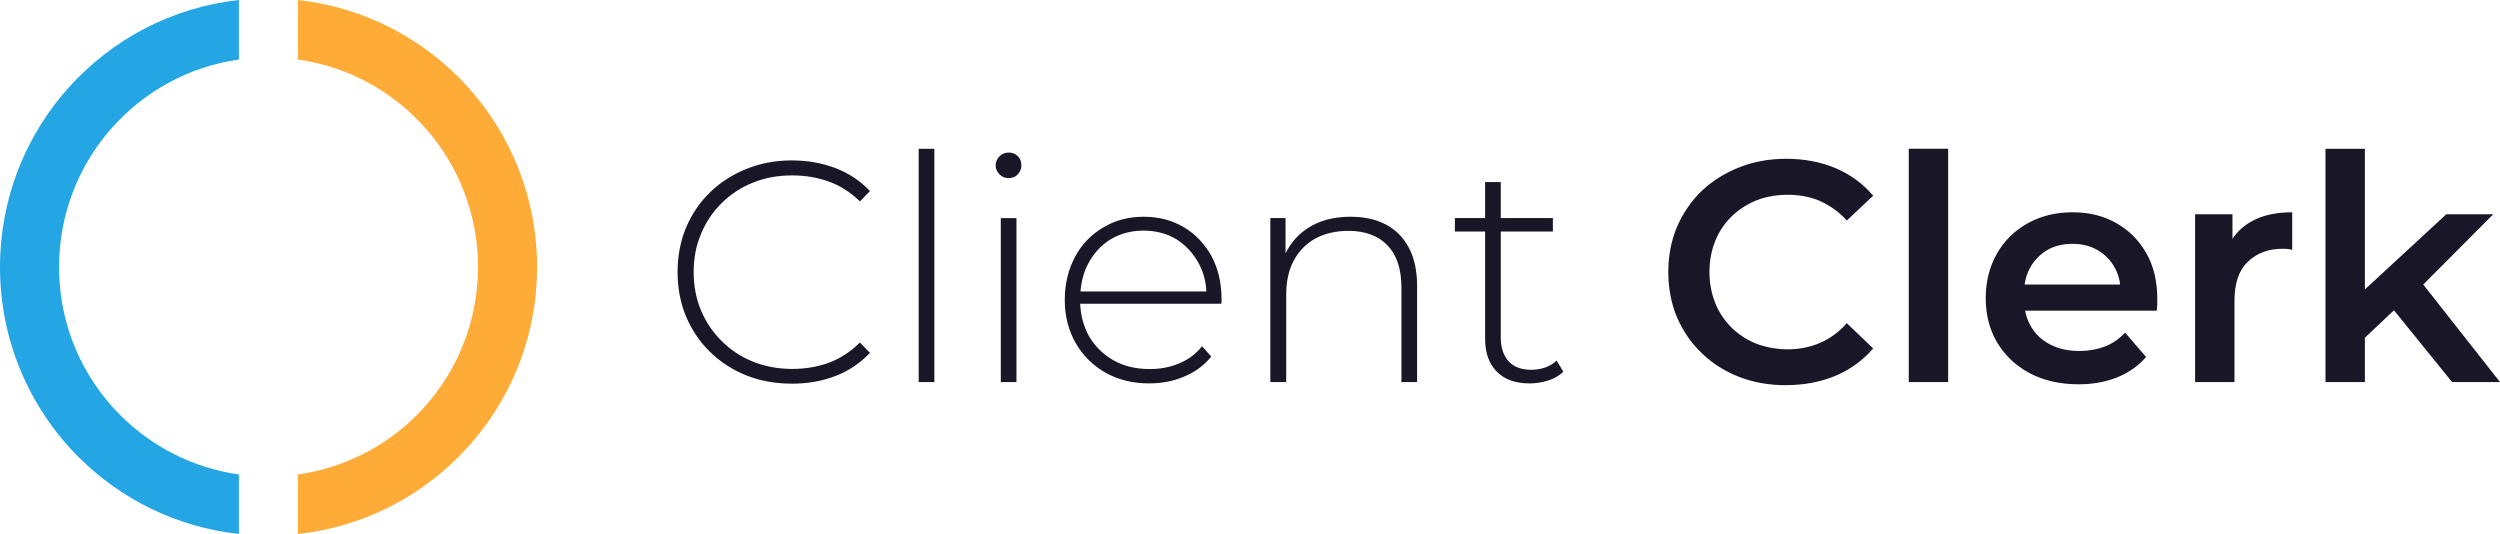
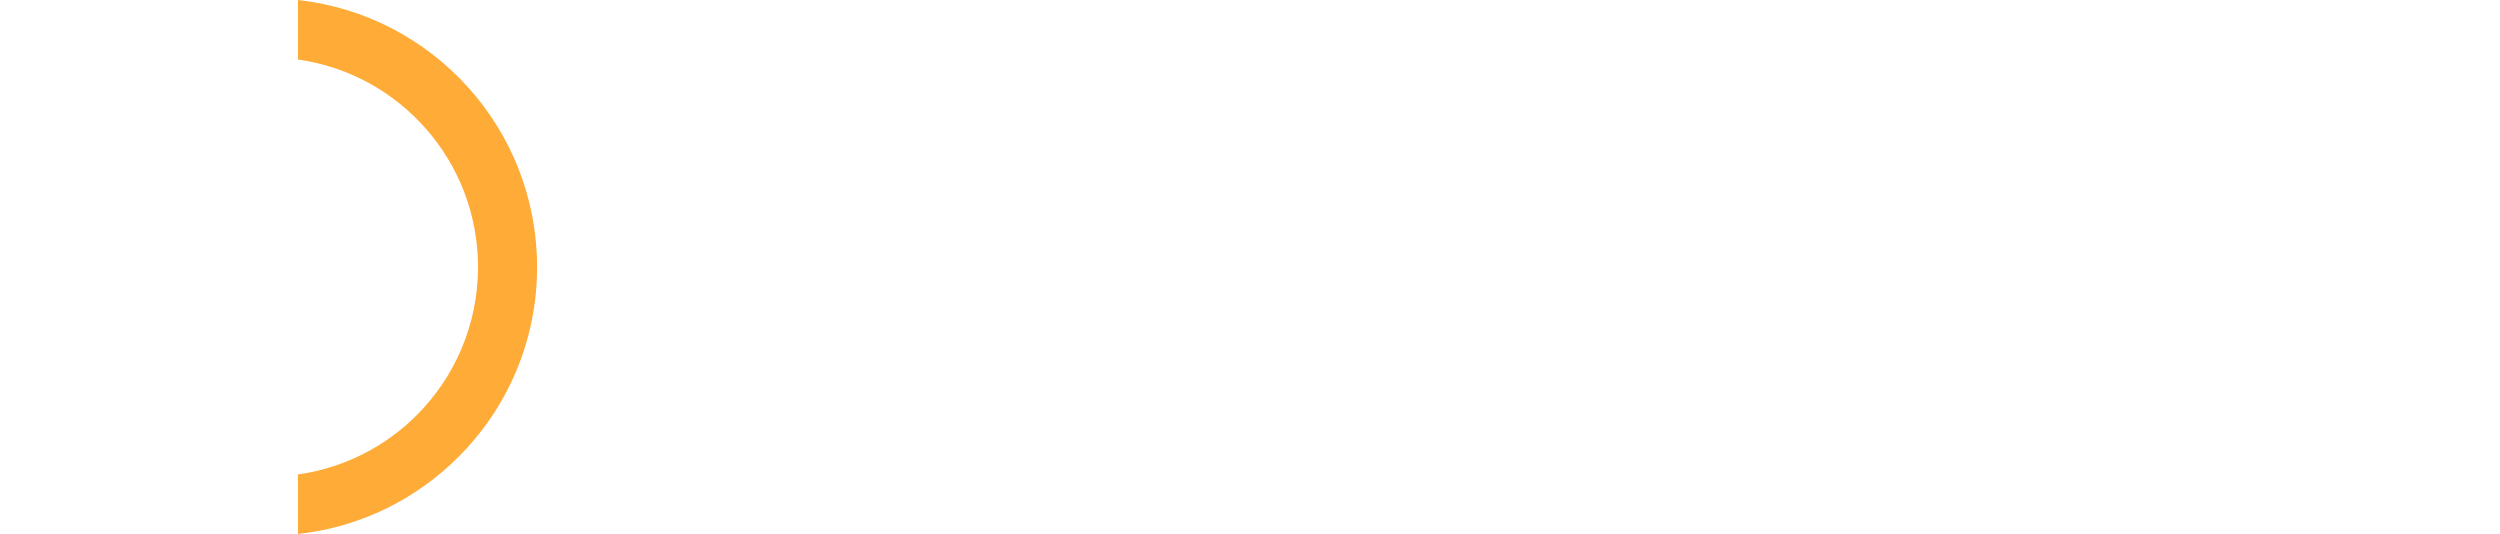
<svg xmlns="http://www.w3.org/2000/svg" viewBox="0 0 1320.03 281.93">
  <defs>
    <style>
      .cls-1 {
        fill: #181627;
        fill-rule: evenodd;
      }

      .cls-1, .cls-2, .cls-3 {
        stroke-width: 0px;
      }

      .cls-2 {
        fill: #24a5e4;
      }

      .cls-3 {
        fill: #ffab37;
      }
    </style>
  </defs>
  <g id="Logo">
-     <path class="cls-1" d="m418,202.56c-8.62,0-16.54-1.42-23.98-4.37-7.32-2.95-13.7-7.09-19.13-12.4-5.43-5.32-9.57-11.46-12.64-18.66-2.95-7.09-4.49-15-4.49-23.5s1.54-16.3,4.49-23.5c3.07-7.09,7.2-13.35,12.76-18.66,5.43-5.31,11.81-9.33,19.13-12.28,7.32-2.95,15.24-4.49,23.86-4.49s15.95,1.42,23.03,4.02c7.09,2.72,13.23,6.73,18.31,12.17l-5.32,5.43c-4.96-4.84-10.51-8.39-16.54-10.51-6.02-2.13-12.4-3.19-19.13-3.19-7.44,0-14.29,1.18-20.67,3.78-6.38,2.48-11.81,6.14-16.54,10.75-4.72,4.61-8.39,10.04-10.98,16.3-2.6,6.14-3.9,12.87-3.9,20.2s1.3,14.06,3.9,20.32c2.6,6.14,6.26,11.58,10.98,16.18,4.72,4.72,10.16,8.27,16.54,10.87,6.38,2.48,13.23,3.78,20.67,3.78,6.73,0,13.11-1.06,19.13-3.19,6.02-2.24,11.57-5.79,16.54-10.75l5.32,5.43c-5.08,5.43-11.22,9.57-18.31,12.28-7.09,2.72-14.76,4.02-23.03,4.02h0Zm830.69-49.73l42.99-39.69h24.8l-36.97,37.09,40.51,51.5h-25.28l-30.71-37.91-15.35,14.53v23.39h-20.79v-123.19h20.79v74.29Zm-89.65,48.9v-88.58h19.72v12.99c2.6-3.9,6.02-7.09,10.28-9.33,5.67-3.19,12.76-4.72,21.26-4.72v19.84c-.83-.24-1.65-.47-2.48-.47s-1.54-.12-2.36-.12c-7.8,0-14.06,2.36-18.66,6.97-4.72,4.49-6.97,11.34-6.97,20.43v42.99h-20.79Zm-61.54,1.18c-9.92,0-18.54-2.01-25.87-5.91-7.32-3.9-12.99-9.33-17.13-16.18-4.02-6.85-6.02-14.65-6.02-23.39s2.01-16.65,5.91-23.5c3.9-6.85,9.33-12.17,16.3-16.06,6.85-3.78,14.76-5.79,23.62-5.79s16.3,1.89,23.03,5.67c6.73,3.78,12.05,9.09,15.95,15.95,3.9,6.85,5.79,14.88,5.79,24.21v2.95c-.12,1.18-.24,2.24-.24,3.19h-69.57c.59,3.07,1.65,5.91,3.19,8.5,2.36,4.02,5.79,7.2,10.28,9.45,4.37,2.24,9.45,3.31,15.24,3.31,4.96,0,9.45-.83,13.46-2.36,3.9-1.54,7.44-3.9,10.63-7.32l11.1,12.87c-4.02,4.61-8.98,8.15-15,10.63-6.02,2.48-12.99,3.78-20.67,3.78h0Zm-28.47-52.68h50.43c-.35-3.31-1.42-6.38-2.95-9.09-2.13-3.9-5.2-6.85-8.98-9.09-3.9-2.24-8.27-3.31-13.23-3.31s-9.57,1.06-13.35,3.31c-3.78,2.24-6.85,5.32-8.98,9.21-1.54,2.72-2.48,5.67-2.95,8.98h0Zm-61.18,51.5v-123.19h20.79v123.19h-20.79Zm-64.84,1.65c-8.86,0-17.13-1.42-24.69-4.37-7.56-2.95-14.17-7.09-19.72-12.52-5.67-5.32-9.92-11.69-13.11-18.9-3.07-7.32-4.61-15.35-4.61-23.98s1.54-16.54,4.61-23.86c3.19-7.32,7.56-13.7,13.11-19.02,5.67-5.32,12.28-9.45,19.84-12.4,7.44-2.95,15.71-4.49,24.69-4.49,9.57,0,18.19,1.65,26.1,4.96,7.8,3.31,14.41,8.15,19.84,14.53l-13.94,13.11c-4.13-4.61-8.86-7.91-14.06-10.28-5.2-2.24-10.87-3.31-17.01-3.31s-11.57.94-16.65,2.95c-4.96,2.01-9.33,4.84-13.11,8.5-3.66,3.54-6.61,7.91-8.62,12.87-2.01,4.96-3.07,10.51-3.07,16.42s1.06,11.46,3.07,16.42c2.01,5.08,4.96,9.33,8.62,12.99,3.78,3.66,8.15,6.5,13.11,8.5,5.08,1.89,10.63,2.95,16.65,2.95s11.81-1.18,17.01-3.43c5.2-2.24,9.92-5.67,14.06-10.39l13.94,13.35c-5.43,6.26-12.05,11.1-19.84,14.41-7.91,3.31-16.65,4.96-26.22,4.96h0Zm-135.36-.94c-7.56,0-13.46-2.13-17.48-6.38-4.02-4.13-6.02-9.92-6.02-17.24v-56.58h-15.95v-7.09h15.95v-19.02h8.27v19.02h27.52v7.09h-27.52v55.75c0,5.55,1.42,9.8,4.13,12.76,2.83,3.07,6.73,4.49,11.93,4.49s9.92-1.54,13.46-4.84l3.54,5.91c-2.24,2.01-4.96,3.66-8.03,4.61-3.19.94-6.38,1.54-9.8,1.54h0Zm-94.49-87.99c6.97,0,13.23,1.3,18.43,4.02,5.32,2.72,9.33,6.85,12.28,12.28,2.95,5.55,4.37,12.28,4.37,20.32v50.67h-8.27v-49.96c0-9.69-2.48-17.13-7.32-22.21-4.96-5.08-11.81-7.68-20.67-7.68-6.73,0-12.64,1.42-17.6,4.13-4.96,2.83-8.74,6.73-11.34,11.69-2.6,4.96-3.9,10.87-3.9,17.83v46.18h-8.39v-86.58h8.03v18.66c2.72-5.55,6.61-10.04,11.93-13.46,6.02-3.9,13.58-5.91,22.44-5.91h0Zm-106.3,87.99c-8.74,0-16.42-1.89-23.15-5.67-6.61-3.78-11.93-8.98-15.71-15.59-3.78-6.61-5.79-14.29-5.79-22.8s1.89-16.18,5.43-22.8c3.54-6.61,8.5-11.69,14.88-15.47,6.26-3.78,13.35-5.67,21.26-5.67s14.88,1.77,21.14,5.43c6.26,3.66,11.1,8.86,14.76,15.35,3.54,6.61,5.32,14.17,5.32,22.91v1.06c-.12.35-.12.71-.12,1.18h-74.53c.24,6.38,1.89,12.17,4.72,17.24,3.19,5.43,7.56,9.69,13.11,12.76,5.43,3.07,11.81,4.49,18.9,4.49,5.55,0,10.63-.94,15.47-2.95,4.84-2.01,8.86-4.96,12.17-9.09l4.84,5.43c-3.78,4.72-8.5,8.15-14.17,10.51-5.67,2.48-11.81,3.66-18.54,3.66h0Zm-36.38-48.54h66.5c-.24-5.43-1.65-10.51-4.13-15-2.95-5.31-6.85-9.57-11.81-12.64-4.96-2.95-10.75-4.49-17.24-4.49s-12.17,1.54-17.24,4.49c-4.96,3.07-8.98,7.32-11.81,12.64-2.48,4.49-3.78,9.57-4.25,15h0Zm-42.05,47.84v-86.58h8.27v86.58h-8.27Zm4.13-107.72c-1.89,0-3.54-.59-4.84-2.01-1.3-1.3-2.01-2.83-2.01-4.61,0-1.89.71-3.54,2.01-4.84,1.3-1.3,2.95-2.01,4.84-2.01,2.01,0,3.66.71,4.84,1.89,1.3,1.3,1.89,2.95,1.89,4.84,0,1.77-.59,3.43-1.89,4.72-1.18,1.42-2.83,2.01-4.84,2.01h0Zm-47.48,107.72v-123.19h8.27v123.19h-8.27Z" />
-   </g>
+     </g>
  <g id="icon">
    <path class="cls-3" d="m157.33,0c70.99,7.8,126.26,67.91,126.26,141.03,0,39.1-15.83,74.65-41.58,100.28-22.21,22.21-51.73,37.09-84.69,40.63v-31.42c24.33-3.43,46.18-14.76,62.72-31.3,19.96-19.96,32.36-47.72,32.36-78.19,0-55.87-41.34-102.05-95.08-109.61V0Z" />
-     <path class="cls-2" d="m126.14,281.93c-32.84-3.54-62.48-18.43-84.69-40.63C15.83,215.67,0,180.12,0,141.03,0,67.91,55.16,7.8,126.14,0v31.42c-53.62,7.56-94.96,53.74-94.96,109.61,0,30.47,12.28,58.23,32.36,78.19,16.54,16.54,38.27,27.87,62.6,31.3v31.42Z" />
  </g>
</svg>